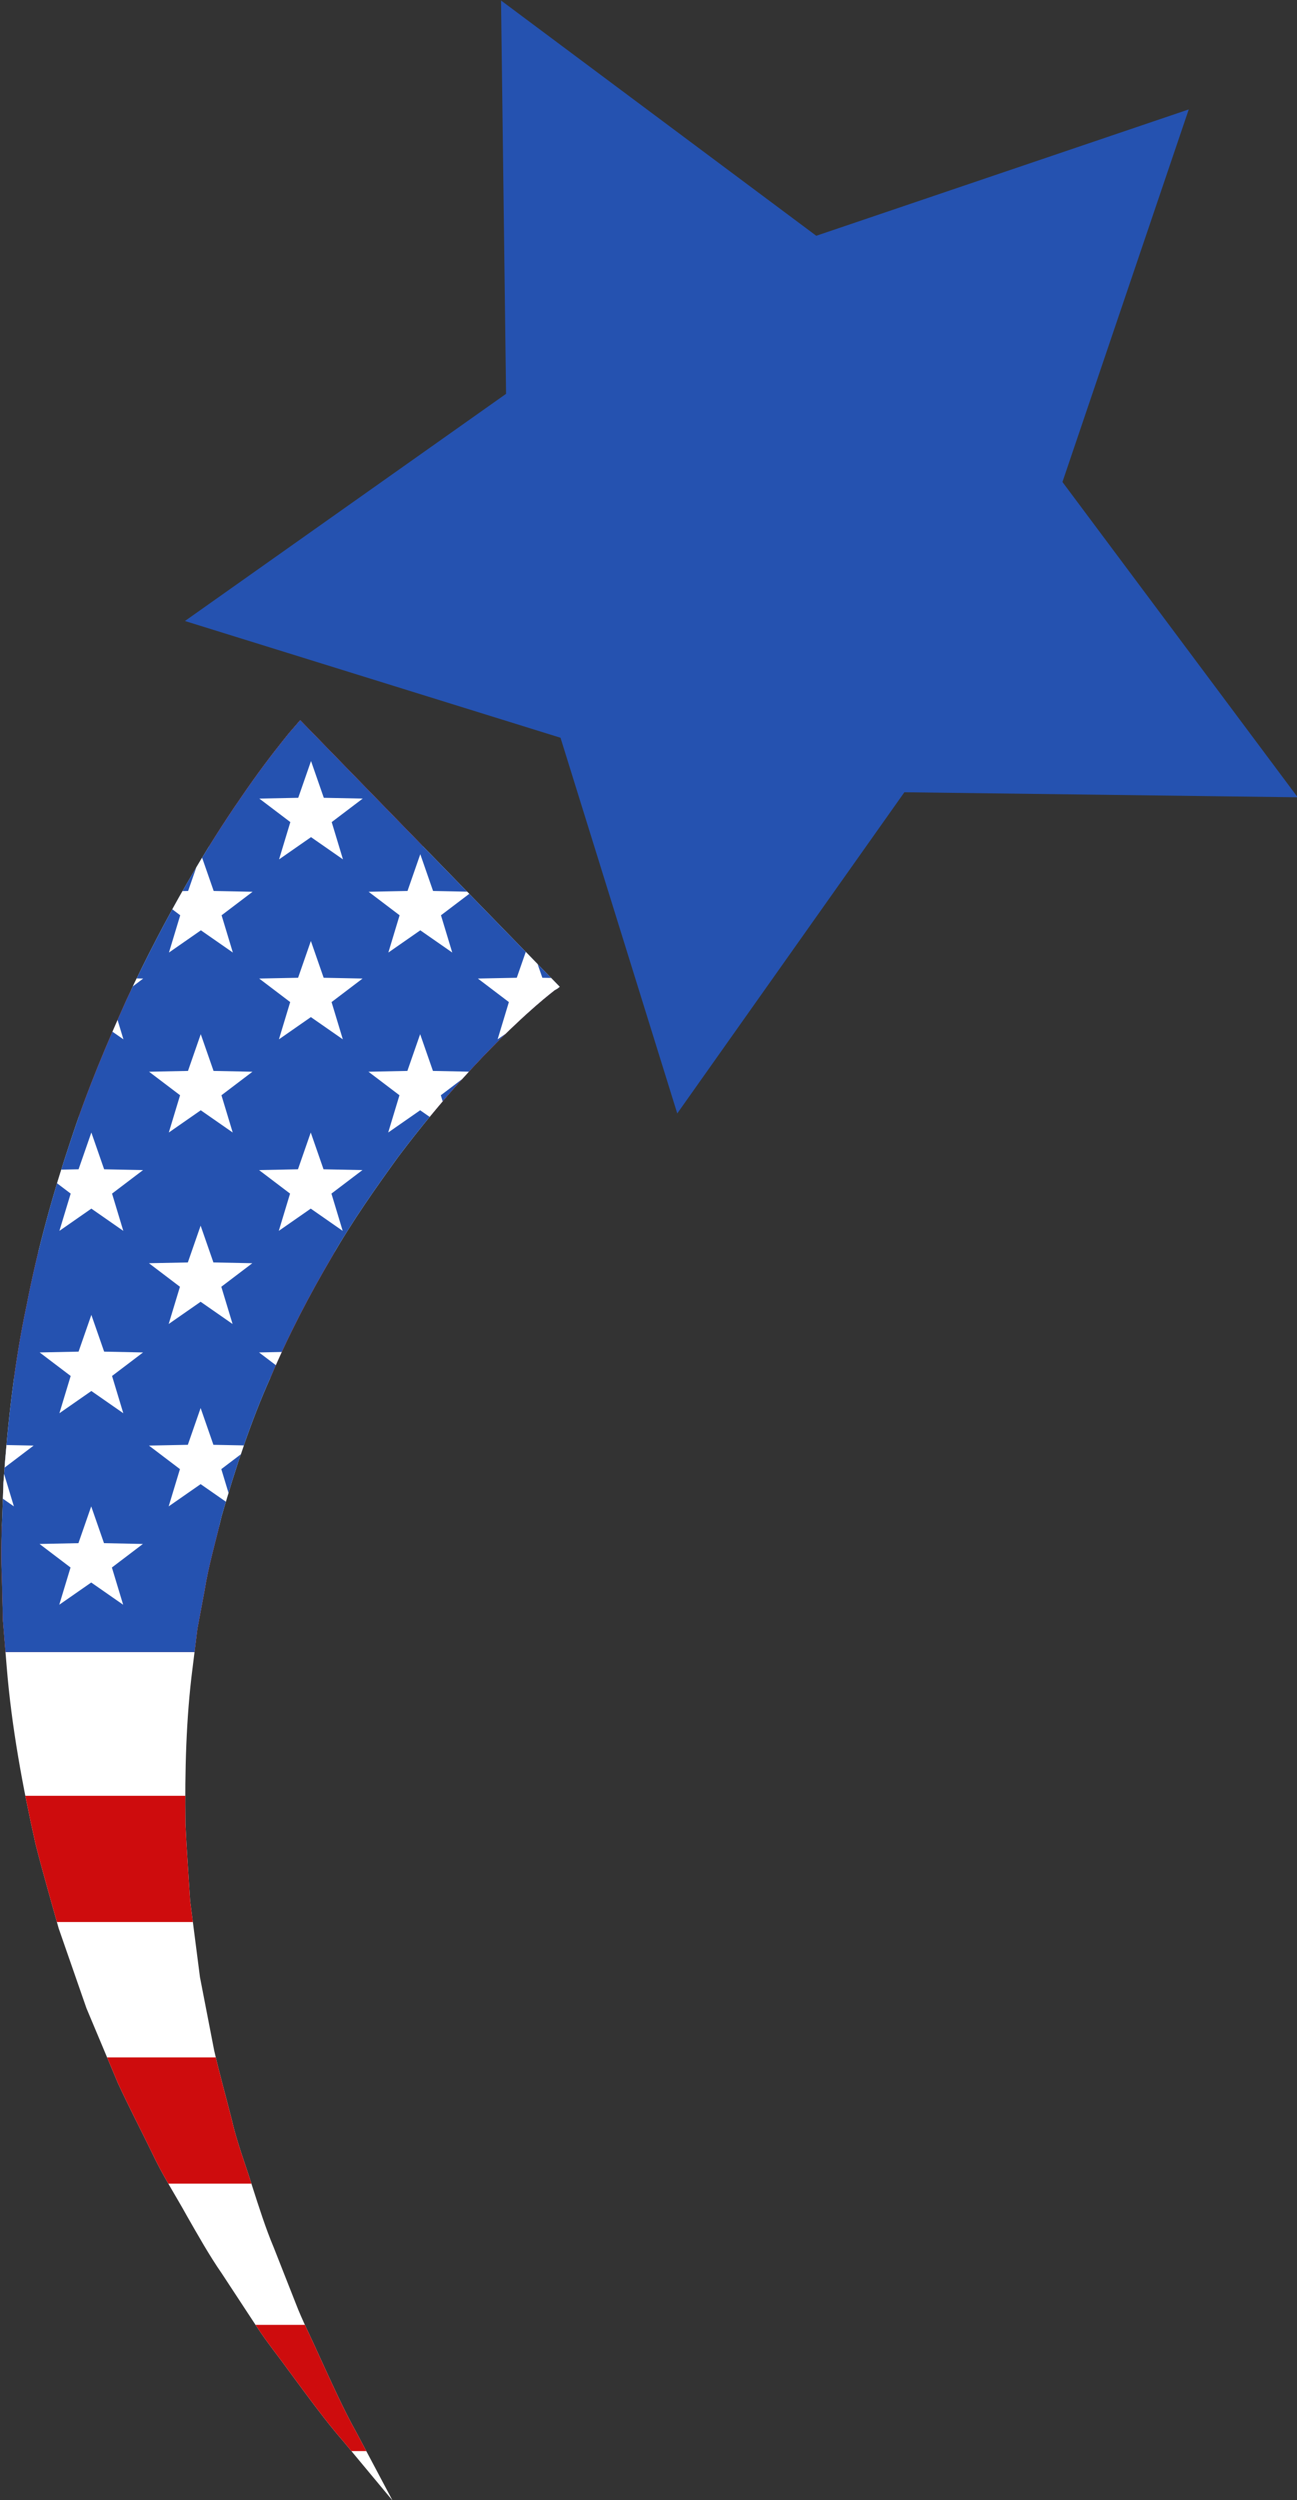
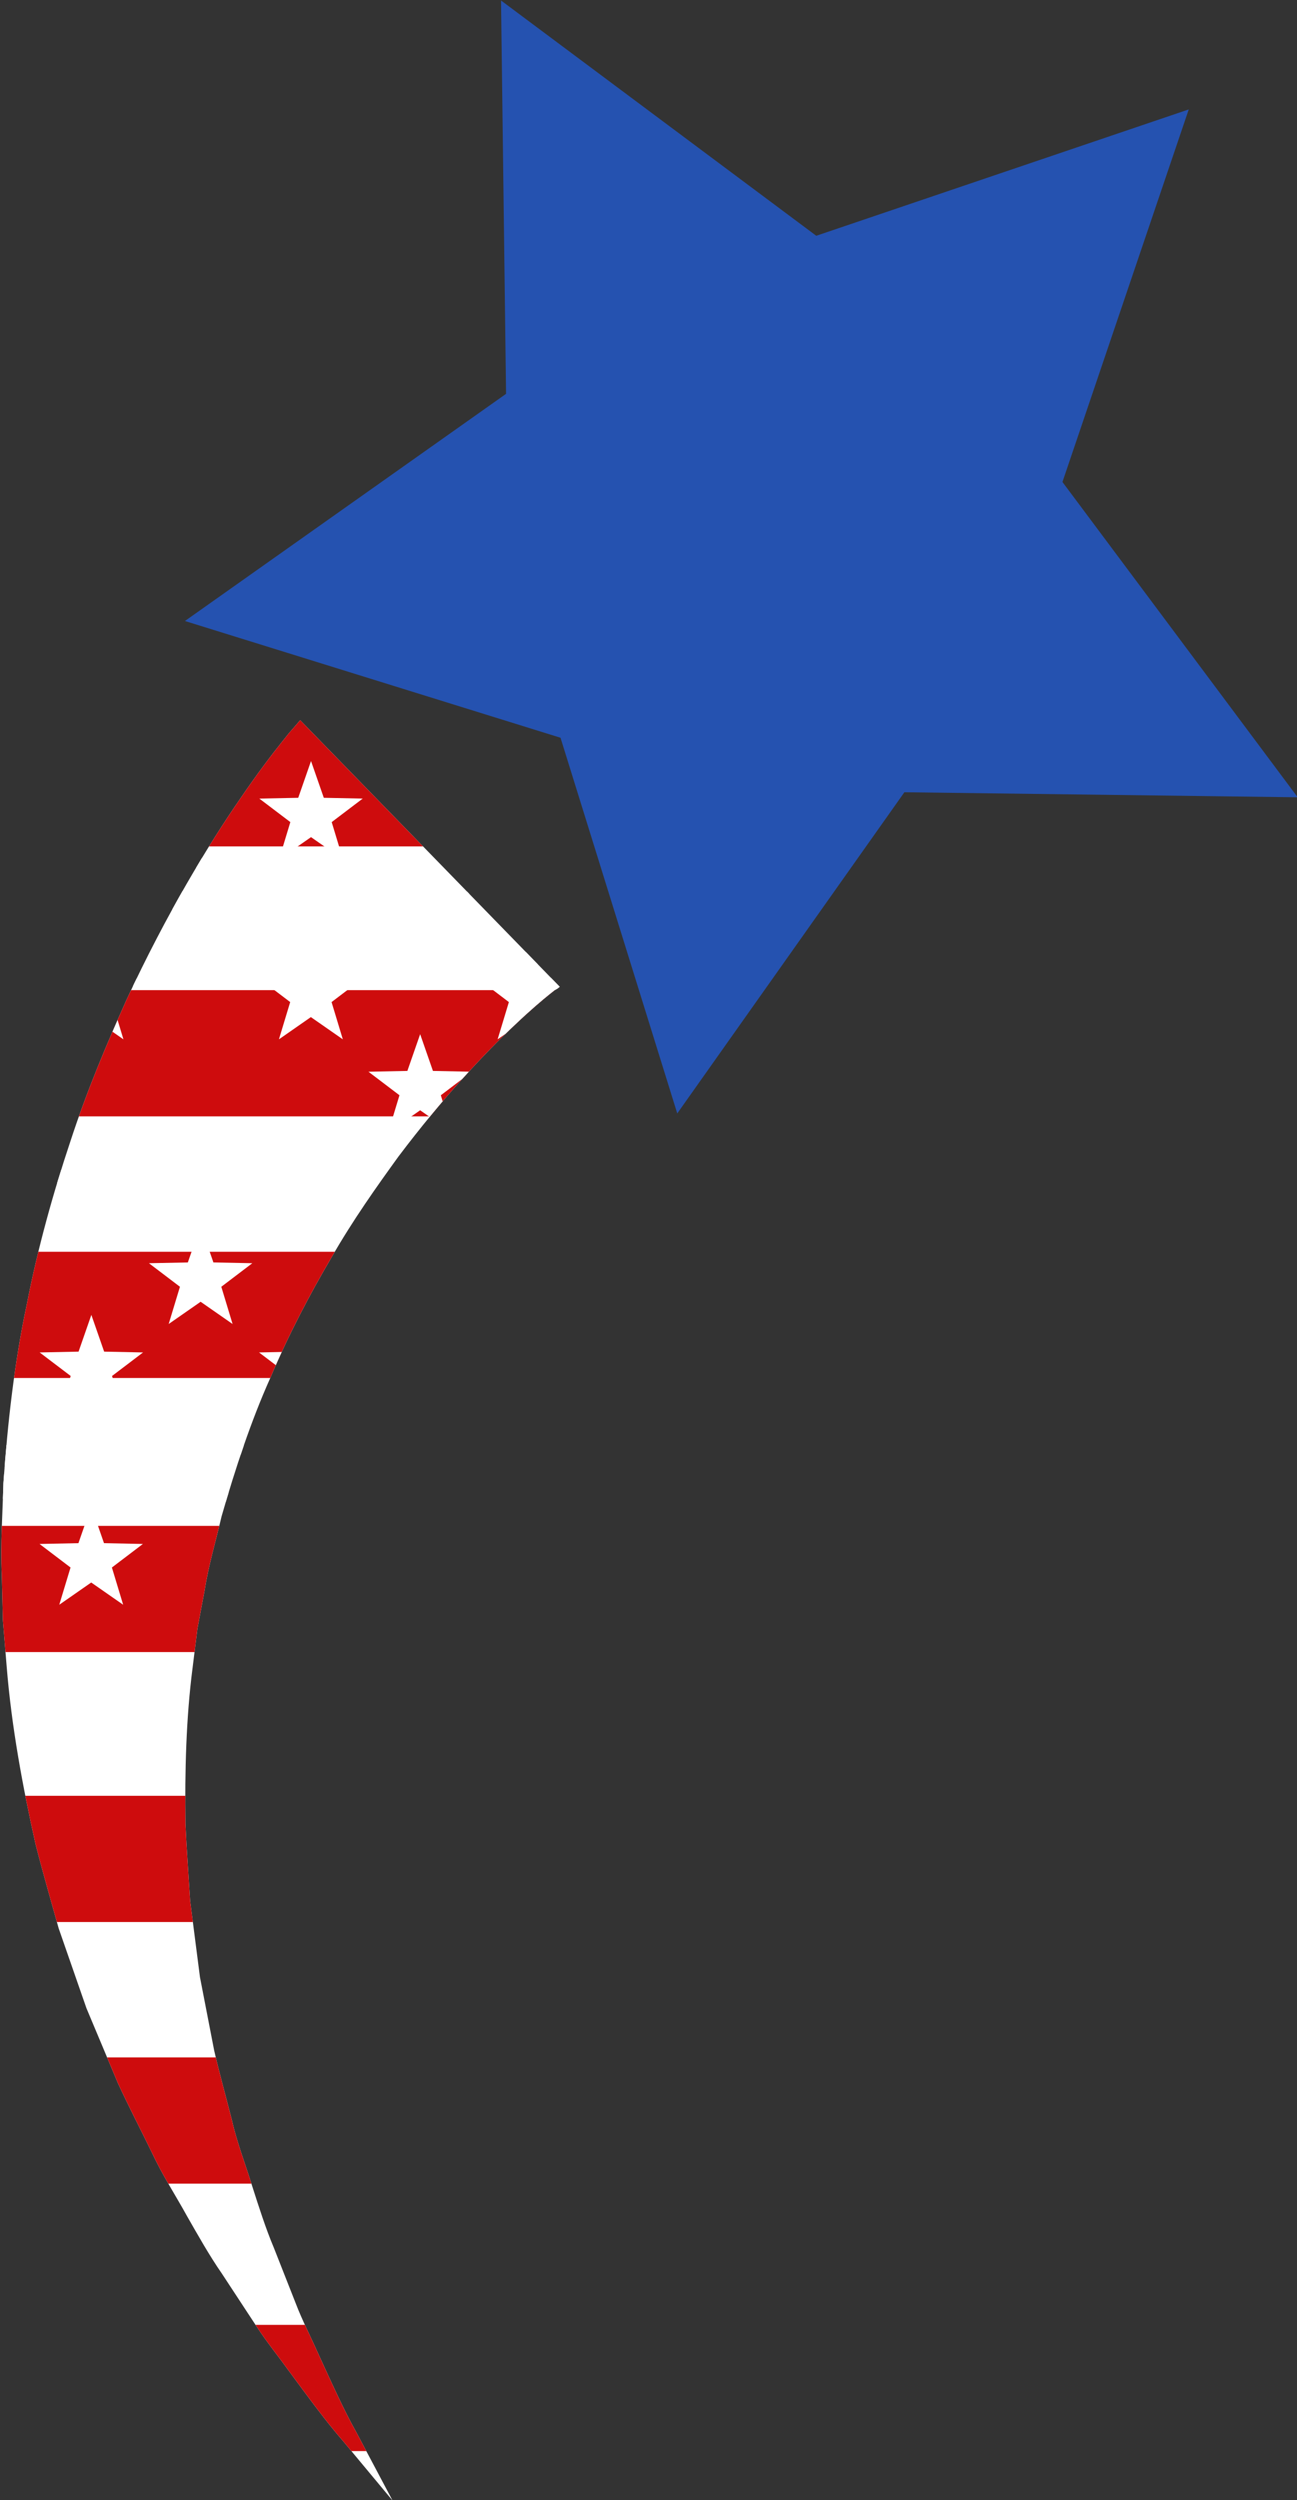
<svg xmlns="http://www.w3.org/2000/svg" xmlns:xlink="http://www.w3.org/1999/xlink" height="251.7" preserveAspectRatio="xMidYMid meet" version="1.0" viewBox="84.6 24.1 130.6 251.7" width="130.6" zoomAndPan="magnify">
  <rect x="84.6" y="24.1" width="130.6" height="251.7" fill="#333333" stroke="none" />
  <g>
    <g id="change1_1">
      <path d="M204.3 35.116L166.793 47.837 135.051 24.15 135.558 63.75 103.221 86.621 141.041 98.375 152.796 136.197 175.667 103.861 215.269 104.368 191.582 72.625z" fill="#2552B0" />
    </g>
    <g>
      <defs>
        <g id="change2_1">
          <path d="M114.825,96.605c0,0-0.147,0.177-0.438,0.512c-0.185,0.213-0.416,0.475-0.685,0.787 c-0.203,0.255-0.443,0.55-0.71,0.886c-1.059,1.324-2.479,3.19-4.111,5.583c-3.3,4.767-7.488,11.672-11.525,20.348 c-1.953,4.365-3.981,9.111-5.67,14.293c-1.723,5.157-3.274,10.674-4.4,16.468c-1.227,5.758-1.913,11.813-2.342,17.916 c-0.081,3.076-0.309,6.139-0.166,9.227l0.115,4.615l0.376,4.602c0.492,6.117,1.614,12.129,2.911,17.924 c0.734,2.877,1.555,5.705,2.329,8.477c0.942,2.719,1.877,5.4,2.797,8.041c1.071,2.553,2.129,5.068,3.162,7.531 c1.114,2.41,2.313,4.717,3.414,6.973c1.053,2.275,2.4,4.332,3.53,6.387c1.168,2.043,2.275,4.01,3.515,5.801 c1.187,1.813,2.326,3.545,3.409,5.193c1.063,1.646,2.252,3.102,3.272,4.521c2.078,2.811,3.861,5.256,5.517,7.145 c3.184,3.828,5.005,6.016,5.005,6.016s-1.331-2.508-3.66-6.895c-1.212-2.152-2.451-4.902-3.882-8.018 c-0.694-1.574-1.537-3.184-2.224-4.98c-0.702-1.781-1.438-3.652-2.207-5.605c-0.813-1.926-1.469-4.01-2.158-6.146 c-0.657-2.152-1.51-4.299-2.038-6.623c-0.582-2.303-1.24-4.635-1.794-7.041c-0.466-2.414-0.944-4.885-1.433-7.395 c-0.324-2.514-0.653-5.072-0.986-7.658c-0.159-2.596-0.36-5.199-0.477-7.818c-0.059-5.256,0.055-10.531,0.729-15.725l0.48-3.879 l0.718-3.822c0.397-2.541,1.142-5.02,1.712-7.479c1.402-4.865,2.948-9.561,4.899-13.922c1.849-4.385,3.994-8.451,6.188-12.18 c2.152-3.753,4.529-7.092,6.718-10.119c4.511-5.984,8.76-10.484,11.788-13.319c1.504-1.43,2.704-2.443,3.455-3.047 c0.189-0.149,0.354-0.28,0.495-0.392c0.083-0.048,0.152-0.086,0.209-0.12c0.033-0.01,0.105-0.066,0.195-0.139 c0.067-0.056,0.103-0.082,0.103-0.082L114.825,96.605z" id="a" />
        </g>
      </defs>
      <clipPath id="b">
        <use overflow="visible" xlink:actuate="onLoad" xlink:href="#a" xlink:show="embed" xlink:type="simple" />
      </clipPath>
      <g id="change3_1">
        <path clip-path="url(#b)" d="M114.825,96.605c0,0-0.147,0.177-0.438,0.512 c-0.185,0.213-0.416,0.475-0.685,0.787c-0.203,0.255-0.443,0.55-0.71,0.886c-1.059,1.324-2.479,3.19-4.111,5.583 c-3.3,4.767-7.488,11.672-11.525,20.348c-1.953,4.365-3.981,9.111-5.67,14.293c-1.723,5.157-3.274,10.674-4.4,16.468 c-1.227,5.758-1.913,11.813-2.342,17.916c-0.081,3.076-0.309,6.139-0.166,9.227l0.115,4.615l0.376,4.602 c0.492,6.117,1.614,12.129,2.911,17.924c0.734,2.877,1.555,5.705,2.329,8.477c0.942,2.719,1.877,5.4,2.797,8.041 c1.071,2.553,2.129,5.068,3.162,7.531c1.114,2.41,2.313,4.717,3.414,6.973c1.053,2.275,2.4,4.332,3.53,6.387 c1.168,2.043,2.275,4.01,3.515,5.801c1.187,1.813,2.326,3.545,3.409,5.193c1.063,1.646,2.252,3.102,3.272,4.521 c2.078,2.811,3.861,5.256,5.517,7.145c3.184,3.828,5.005,6.016,5.005,6.016s-1.331-2.508-3.66-6.895 c-1.212-2.152-2.451-4.902-3.882-8.018c-0.694-1.574-1.537-3.184-2.224-4.98c-0.702-1.781-1.438-3.652-2.207-5.605 c-0.813-1.926-1.469-4.01-2.158-6.146c-0.657-2.152-1.51-4.299-2.038-6.623c-0.582-2.303-1.24-4.635-1.794-7.041 c-0.466-2.414-0.944-4.885-1.433-7.395c-0.324-2.514-0.653-5.072-0.986-7.658c-0.159-2.596-0.36-5.199-0.477-7.818 c-0.059-5.256,0.055-10.531,0.729-15.725l0.48-3.879l0.718-3.822c0.397-2.541,1.142-5.02,1.712-7.479 c1.402-4.865,2.948-9.561,4.899-13.922c1.849-4.385,3.994-8.451,6.188-12.18c2.152-3.753,4.529-7.092,6.718-10.119 c4.511-5.984,8.76-10.484,11.788-13.319c1.504-1.43,2.704-2.443,3.455-3.047c0.189-0.149,0.354-0.28,0.495-0.392 c0.083-0.048,0.152-0.086,0.209-0.12c0.033-0.01,0.105-0.066,0.195-0.139c0.067-0.056,0.103-0.082,0.103-0.082L114.825,96.605z" fill="#FFF" />
      </g>
      <g clip-path="url(#b)">
        <g id="change4_1">
          <path d="M16.546 96.605H347.688V109.313H16.546z" fill="#CE0C0D" />
        </g>
        <g id="change4_2">
          <path d="M16.546 123.783H347.688V136.491H16.546z" fill="#CE0C0D" />
        </g>
        <g id="change4_3">
          <path d="M16.546 150.125H347.688V162.833H16.546z" fill="#CE0C0D" />
        </g>
        <g id="change4_4">
          <path d="M16.546 177.719H347.688V190.424H16.546z" fill="#CE0C0D" />
        </g>
        <g id="change4_5">
          <path d="M16.546 204.895H347.688V217.604H16.546z" fill="#CE0C0D" />
        </g>
        <g id="change4_6">
          <path d="M16.546 231.234H347.688V243.943H16.546z" fill="#CE0C0D" />
        </g>
        <g id="change4_7">
          <path d="M16.546 258.16H347.688V270.867H16.546z" fill="#CE0C0D" />
        </g>
        <g>
          <g id="change1_2">
-             <path d="M16.546 96.605H149.086V190.424H16.546z" fill="#2552B0" />
-           </g>
+             </g>
          <g fill="#FFF" id="change3_5">
            <path d="M27.709 100.718L28.996 104.42 32.914 104.499 29.791 106.867 30.927 110.62 27.709 108.38 24.491 110.62 25.626 106.867 22.503 104.499 26.422 104.42z" />
            <path d="M49.729 100.718L51.016 104.42 54.935 104.499 51.812 106.867 52.946 110.62 49.729 108.38 46.512 110.62 47.646 106.867 44.523 104.499 48.441 104.42z" />
            <path d="M71.807 100.718L73.093 104.42 77.011 104.499 73.889 106.867 75.023 110.62 71.807 108.38 68.589 110.62 69.724 106.867 66.602 104.499 70.519 104.42z" />
            <path d="M93.827 100.718L95.113 104.42 99.031 104.499 95.909 106.867 97.044 110.62 93.827 108.38 90.608 110.62 91.744 106.867 88.621 104.499 92.54 104.42z" />
            <path d="M115.918 100.718L117.205 104.42 121.123 104.499 118 106.867 119.135 110.62 115.918 108.38 112.7 110.62 113.836 106.867 110.712 104.499 114.631 104.42z" />
            <path d="M137.938 100.718L139.225 104.42 143.144 104.499 140.021 106.867 141.155 110.62 137.938 108.38 134.721 110.62 135.854 106.867 132.732 104.499 136.65 104.42z" />
          </g>
          <g fill="#FFF" id="change3_4">
            <path d="M38.712 110.098L39.999 113.8 43.917 113.88 40.794 116.248 41.93 120 38.712 117.761 35.494 120 36.63 116.248 33.507 113.88 37.425 113.8z" />
-             <path d="M60.732 110.098L62.02 113.8 65.938 113.88 62.814 116.248 63.949 120 60.732 117.761 57.515 120 58.65 116.248 55.527 113.88 59.445 113.8z" />
            <path d="M82.81 110.098L84.097 113.8 88.015 113.88 84.893 116.248 86.026 120 82.81 117.761 79.592 120 80.728 116.248 77.604 113.88 81.522 113.8z" />
            <path d="M104.829 110.098L106.116 113.8 110.035 113.88 106.912 116.248 108.047 120 104.829 117.761 101.612 120 102.747 116.248 99.624 113.88 103.542 113.8z" />
            <path d="M126.921 110.098L128.207 113.8 132.126 113.88 129.003 116.248 130.139 120 126.921 117.761 123.704 120 124.838 116.248 121.716 113.88 125.634 113.8z" />
          </g>
          <g fill="#FFF" id="change3_2">
            <path d="M27.695 118.835L28.982 122.538 32.899 122.617 29.777 124.987 30.912 128.738 27.695 126.498 24.478 128.738 25.613 124.987 22.49 122.617 26.408 122.538z" />
            <path d="M49.715 118.835L51.002 122.538 54.92 122.617 51.797 124.987 52.933 128.738 49.715 126.498 46.498 128.738 47.633 124.987 44.51 122.617 48.428 122.538z" />
            <path d="M71.792 118.835L73.079 122.538 76.998 122.617 73.874 124.987 75.01 128.738 71.792 126.498 68.575 128.738 69.71 124.987 66.587 122.617 70.505 122.538z" />
-             <path d="M93.813 118.835L95.1 122.538 99.018 122.617 95.895 124.987 97.029 128.738 93.813 126.498 90.595 128.738 91.73 124.987 88.607 122.617 92.525 122.538z" />
+             <path d="M93.813 118.835L95.1 122.538 99.018 122.617 95.895 124.987 97.029 128.738 93.813 126.498 90.595 128.738 91.73 124.987 88.607 122.617 92.525 122.538" />
            <path d="M115.903 118.835L117.19 122.538 121.108 122.617 117.986 124.987 119.121 128.738 115.903 126.498 112.686 128.738 113.821 124.987 110.698 122.617 114.617 122.538z" />
            <path d="M137.924 118.835L139.211 122.538 143.129 122.617 140.006 124.987 141.142 128.738 137.924 126.498 134.707 128.738 135.842 124.987 132.719 122.617 136.637 122.538z" />
          </g>
          <g fill="#FFF" id="change3_3">
            <path d="M38.698 128.217L39.984 131.918 43.903 131.998 40.78 134.367 41.916 138.118 38.698 135.879 35.481 138.118 36.615 134.367 33.492 131.998 37.411 131.918z" />
            <path d="M60.719 128.217L62.005 131.918 65.923 131.998 62.801 134.367 63.936 138.118 60.719 135.879 57.501 138.118 58.636 134.367 55.513 131.998 59.432 131.918z" />
            <path d="M82.796 128.217L84.083 131.918 88 131.998 84.878 134.367 86.013 138.118 82.796 135.879 79.578 138.118 80.713 134.367 77.591 131.998 81.509 131.918z" />
-             <path d="M104.815 128.217L106.103 131.918 110.021 131.998 106.898 134.367 108.033 138.118 104.815 135.879 101.598 138.118 102.733 134.367 99.61 131.998 103.529 131.918z" />
            <path d="M126.907 128.217L128.194 131.918 132.112 131.998 128.989 134.367 130.125 138.118 126.907 135.879 123.689 138.118 124.824 134.367 121.701 131.998 125.62 131.918z" />
          </g>
          <g fill="#FFF" id="change3_9">
            <path d="M27.682 138.118L28.968 141.821 32.886 141.9 29.764 144.269 30.898 148.021 27.682 145.78 24.463 148.021 25.599 144.269 22.476 141.9 26.395 141.821z" />
            <path d="M49.701 138.118L50.988 141.821 54.906 141.9 51.783 144.269 52.919 148.021 49.701 145.78 46.483 148.021 47.619 144.269 44.496 141.9 48.414 141.821z" />
            <path d="M71.778 138.118L73.065 141.821 76.983 141.9 73.86 144.269 74.996 148.021 71.778 145.78 68.562 148.021 69.696 144.269 66.574 141.9 70.491 141.821z" />
            <path d="M93.799 138.118L95.086 141.821 99.004 141.9 95.882 144.269 97.016 148.021 93.799 145.78 90.581 148.021 91.717 144.269 88.593 141.9 92.512 141.821z" />
            <path d="M115.891 138.118L117.177 141.821 121.095 141.9 117.973 144.269 119.107 148.021 115.891 145.78 112.672 148.021 113.808 144.269 110.685 141.9 114.604 141.821z" />
            <path d="M137.91 138.118L139.196 141.821 143.115 141.9 139.992 144.269 141.128 148.021 137.91 145.78 134.692 148.021 135.827 144.269 132.705 141.9 136.623 141.821z" />
          </g>
          <g fill="#FFF" id="change3_6">
            <path d="M38.685 147.496L39.972 151.199 43.89 151.277 40.767 153.648 41.901 157.398 38.685 155.158 35.467 157.398 36.603 153.648 33.479 151.277 37.397 151.199z" />
-             <path d="M60.705 147.496L61.992 151.199 65.909 151.277 62.787 153.648 63.922 157.398 60.705 155.158 57.487 157.398 58.621 153.648 55.499 151.277 59.417 151.199z" />
            <path d="M82.782 147.496L84.068 151.199 87.986 151.277 84.864 153.648 85.999 157.398 82.782 155.158 79.564 157.398 80.699 153.648 77.576 151.277 81.494 151.199z" />
            <path d="M104.802 147.496L106.089 151.199 110.007 151.277 106.884 153.648 108.02 157.398 104.802 155.158 101.584 157.398 102.72 153.648 99.597 151.277 103.515 151.199z" />
            <path d="M126.893 147.496L128.18 151.199 132.099 151.277 128.976 153.648 130.11 157.398 126.893 155.158 123.675 157.398 124.811 153.648 121.688 151.277 125.606 151.199z" />
          </g>
          <g fill="#FFF" id="change3_10">
            <path d="M27.682 156.479L28.968 160.178 32.886 160.26 29.764 162.629 30.898 166.381 27.682 164.141 24.463 166.381 25.599 162.629 22.476 160.26 26.395 160.178z" />
            <path d="M49.701 156.479L50.988 160.178 54.906 160.26 51.783 162.629 52.919 166.381 49.701 164.141 46.483 166.381 47.619 162.629 44.496 160.26 48.414 160.178z" />
            <path d="M71.778 156.479L73.065 160.178 76.983 160.26 73.86 162.629 74.996 166.381 71.778 164.141 68.562 166.381 69.696 162.629 66.574 160.26 70.491 160.178z" />
            <path d="M93.799 156.479L95.086 160.178 99.004 160.26 95.882 162.629 97.016 166.381 93.799 164.141 90.581 166.381 91.717 162.629 88.593 160.26 92.512 160.178z" />
            <path d="M115.891 156.479L117.177 160.178 121.095 160.26 117.973 162.629 119.107 166.381 115.891 164.141 112.672 166.381 113.808 162.629 110.685 160.26 114.604 160.178z" />
            <path d="M137.91 156.479L139.196 160.178 143.115 160.26 139.992 162.629 141.128 166.381 137.91 164.141 134.692 166.381 135.827 162.629 132.705 160.26 136.623 160.178z" />
          </g>
          <g fill="#FFF" id="change3_7">
            <path d="M38.685 165.855L39.972 169.559 43.89 169.637 40.767 172.006 41.901 175.758 38.685 173.518 35.467 175.758 36.603 172.006 33.479 169.637 37.397 169.559z" />
            <path d="M60.705 165.855L61.992 169.559 65.909 169.637 62.787 172.006 63.922 175.758 60.705 173.518 57.487 175.758 58.621 172.006 55.499 169.637 59.417 169.559z" />
            <path d="M82.782 165.855L84.068 169.559 87.986 169.637 84.864 172.006 85.999 175.758 82.782 173.518 79.564 175.758 80.699 172.006 77.576 169.637 81.494 169.559z" />
            <path d="M104.802 165.855L106.089 169.559 110.007 169.637 106.884 172.006 108.02 175.758 104.802 173.518 101.584 175.758 102.72 172.006 99.597 169.637 103.515 169.559z" />
            <path d="M126.893 165.855L128.18 169.559 132.099 169.637 128.976 172.006 130.11 175.758 126.893 173.518 123.675 175.758 124.811 172.006 121.688 169.637 125.606 169.559z" />
          </g>
          <g fill="#FFF" id="change3_8">
            <path d="M27.667 175.758L28.954 179.461 32.872 179.541 29.75 181.912 30.885 185.662 27.667 183.422 24.45 185.662 25.585 181.912 22.462 179.541 26.38 179.461z" />
            <path d="M49.688 175.758L50.974 179.461 54.893 179.541 51.77 181.912 52.905 185.662 49.688 183.422 46.47 185.662 47.604 181.912 44.482 179.541 48.4 179.461z" />
            <path d="M71.765 175.758L73.052 179.461 76.97 179.541 73.847 181.912 74.982 185.662 71.765 183.422 68.547 185.662 69.683 181.912 66.56 179.541 70.478 179.461z" />
            <path d="M93.785 175.758L95.072 179.461 98.989 179.541 95.867 181.912 97.002 185.662 93.785 183.422 90.567 185.662 91.703 181.912 88.58 179.541 92.498 179.461z" />
            <path d="M115.876 175.758L117.163 179.461 121.081 179.541 117.958 181.912 119.093 185.662 115.876 183.422 112.658 185.662 113.794 181.912 110.671 179.541 114.589 179.461z" />
            <path d="M137.896 175.758L139.183 179.461 143.102 179.541 139.979 181.912 141.114 185.662 137.896 183.422 134.679 185.662 135.813 181.912 132.691 179.541 136.609 179.461z" />
          </g>
        </g>
      </g>
    </g>
  </g>
</svg>